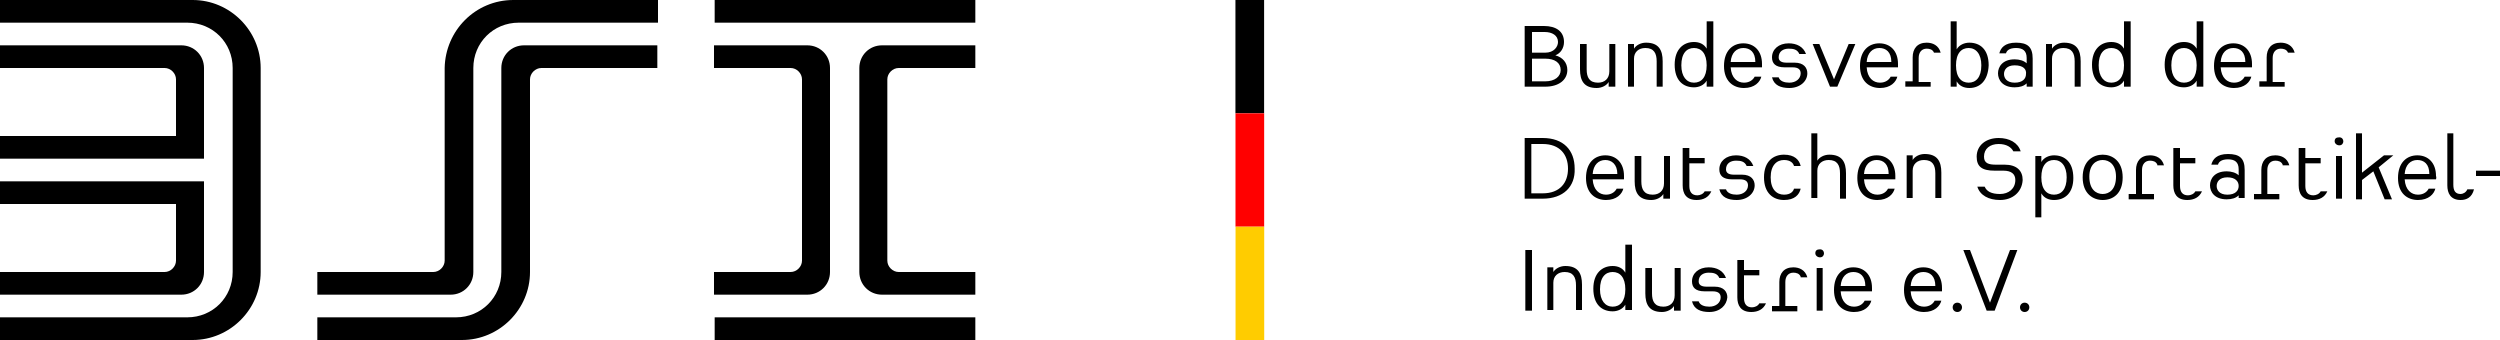
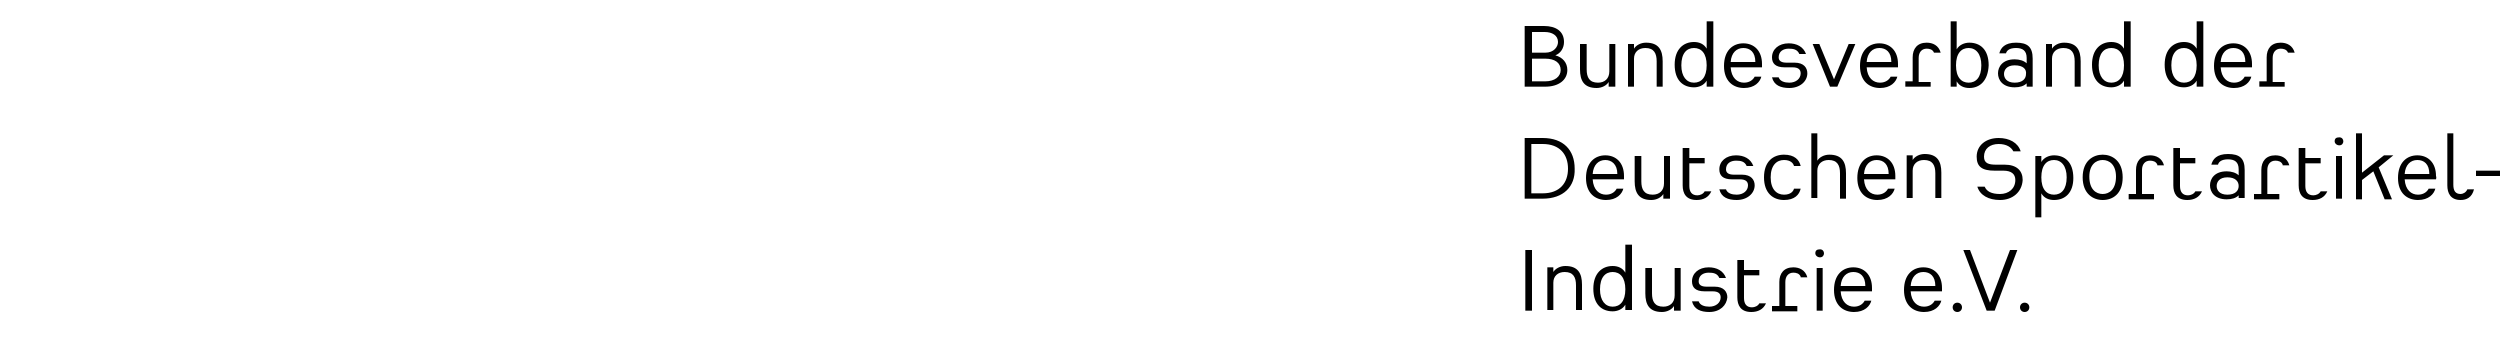
<svg xmlns="http://www.w3.org/2000/svg" width="375" height="51" viewBox="0 0 375 51" fill="none">
  <g clip-path="url(#clip0_43:3348)">
    <path d="M231.8 13H228.7V3.9H231.6C233.4 3.9 234.6 4.7 234.6 6.3C234.6 7.2 234.1 8 233.3 8.3C234.4 8.6 235.1 9.4 235.1 10.5C235.1 12 233.8 13 231.8 13ZM231.7 4.8H229.8V7.9H231.8C233.1 7.9 233.7 7 233.7 6.3C233.7 5.3 232.8 4.8 231.7 4.8ZM231.8 8.8H229.8V12.2H231.8C233.2 12.2 234.1 11.5 234.1 10.5C234.1 9.4 233.2 8.8 231.8 8.8ZM241.3 13V12.3C241 12.8 240.3 13.2 239.5 13.2C237.6 13.2 237 12.1 237 10.4V6.6H238V10.4C238 11.6 238.4 12.4 239.7 12.4C240.7 12.4 241.4 11.8 241.4 10.7V6.6H242.3V13H241.3ZM248.5 13V9.2C248.5 8 248.1 7.2 246.8 7.2C245.8 7.2 245.1 7.8 245.1 8.8V13H244.2V6.6H245.1V7.3C245.4 6.8 246.1 6.4 246.9 6.4C248.8 6.4 249.4 7.5 249.4 9.2V13H248.5ZM256 13V12.1C255.6 12.8 254.8 13.1 254.1 13.1C252.5 13.1 251.2 12.1 251.2 9.7C251.2 7.4 252.5 6.3 254.1 6.3C254.9 6.3 255.6 6.6 256 7.3V3.2H257V13H256ZM254.1 7.2C253 7.2 252.2 8 252.2 9.8C252.2 11.5 253 12.4 254.1 12.4C255.2 12.4 256 11.6 256 9.8C256 8 255.2 7.2 254.1 7.2ZM264.3 10.1H259.6C259.7 11.7 260.6 12.4 261.6 12.4C262.5 12.4 263 11.9 263.2 11.5H264.2C264 12.3 263.2 13.2 261.6 13.2C260 13.2 258.6 12.2 258.6 9.9C258.6 7.6 259.9 6.5 261.5 6.5C263.1 6.5 264.3 7.6 264.3 9.6C264.3 9.8 264.3 10.1 264.3 10.1ZM261.5 7.2C260.5 7.2 259.7 7.9 259.6 9.3H263.3C263.3 7.8 262.5 7.2 261.5 7.2ZM268.4 13.2C267.1 13.2 266.1 12.8 265.8 11.6H266.8C267 12.2 267.7 12.4 268.4 12.4C269.4 12.4 270.1 11.8 270.1 11C270.1 10.4 269.7 10.1 268.9 10.1H267.7C266.3 10.1 265.8 9.5 265.8 8.6C265.8 7.4 266.8 6.5 268.3 6.5C269.5 6.5 270.5 7 270.9 8.1H269.9C269.6 7.4 269 7.3 268.3 7.3C267.5 7.3 266.8 7.7 266.8 8.6C266.8 9.2 267.3 9.4 268 9.4H269.2C270.6 9.4 271.1 10.2 271.1 11C271.1 12.2 270 13.2 268.4 13.2ZM275.6 13H274.5L271.9 6.6H272.9L275.1 11.9L277.3 6.6H278.3L275.6 13ZM284.7 10.1H280C280.1 11.7 281 12.4 282 12.4C282.9 12.4 283.4 11.9 283.6 11.5H284.6C284.4 12.3 283.6 13.2 282 13.2C280.4 13.2 279 12.2 279 9.9C279 7.6 280.3 6.5 281.9 6.5C283.5 6.5 284.7 7.6 284.7 9.6C284.7 9.8 284.7 10.1 284.7 10.1ZM281.9 7.2C280.9 7.2 280.1 7.9 280 9.3H283.7C283.7 7.8 282.9 7.2 281.9 7.2ZM290.1 7.9C289.9 7.4 289.4 7.3 289 7.3C288.3 7.3 287.8 7.8 287.8 8.7V12.3H289.6V13H285.8V12.2H286.9V8.6C286.9 7.3 287.6 6.4 289 6.4C289.9 6.4 290.8 6.8 291.1 7.9H290.1ZM295.4 13.2C294.6 13.2 293.9 12.9 293.5 12.2V13H292.6V3.2H293.5V7.4C293.9 6.7 294.7 6.4 295.4 6.4C297 6.4 298.3 7.4 298.3 9.8C298.2 12.1 297 13.2 295.4 13.2ZM295.3 7.2C294.2 7.2 293.4 8 293.4 9.8C293.4 11.6 294.2 12.4 295.3 12.4C296.4 12.4 297.2 11.6 297.2 9.8C297.2 8.1 296.4 7.2 295.3 7.2ZM304 13V12.5C303.6 12.9 303 13.1 302.2 13.1C300.4 13.1 299.7 12 299.7 11C299.7 10 300.4 8.9 302.2 8.9C302.9 8.9 303.6 9.1 304 9.5V8.7C304 7.6 303.4 7.2 302.4 7.2C301.4 7.2 301 7.6 300.9 8H299.9C300.1 7.2 300.7 6.4 302.4 6.4C304.1 6.4 304.9 7 304.9 8.8V13H304ZM302.2 9.8C301 9.8 300.6 10.5 300.6 11.1C300.6 11.7 301 12.4 302.2 12.4C303.4 12.4 303.9 11.8 303.9 11.1C304 10.4 303.5 9.8 302.2 9.8ZM311.2 13V9.2C311.2 8 310.8 7.2 309.5 7.2C308.5 7.2 307.8 7.8 307.8 8.8V13H306.9V6.6H307.8V7.3C308.1 6.8 308.8 6.4 309.6 6.4C311.5 6.4 312.1 7.5 312.1 9.2V13H311.2ZM318.6 13V12.1C318.2 12.8 317.4 13.1 316.7 13.1C315.1 13.1 313.8 12.1 313.8 9.7C313.8 7.4 315.1 6.3 316.7 6.3C317.5 6.3 318.2 6.6 318.6 7.3V3.2H319.6V13H318.6ZM316.7 7.2C315.6 7.2 314.8 8 314.8 9.8C314.8 11.5 315.6 12.4 316.7 12.4C317.8 12.4 318.6 11.6 318.6 9.8C318.6 8 317.8 7.2 316.7 7.2ZM329.5 13V12.1C329.1 12.8 328.3 13.1 327.6 13.1C326 13.1 324.7 12.1 324.7 9.7C324.7 7.4 326 6.3 327.6 6.3C328.4 6.3 329.1 6.6 329.5 7.3V3.2H330.5V13H329.5ZM327.6 7.2C326.5 7.2 325.7 8 325.7 9.8C325.7 11.5 326.5 12.4 327.6 12.4C328.7 12.4 329.5 11.6 329.5 9.8C329.5 8 328.6 7.2 327.6 7.2ZM337.8 10.1H333.1C333.2 11.7 334.1 12.4 335.1 12.4C336 12.4 336.5 11.9 336.7 11.5H337.7C337.5 12.3 336.7 13.2 335.1 13.2C333.5 13.2 332.1 12.2 332.1 9.9C332.1 7.6 333.4 6.5 335 6.5C336.6 6.5 337.8 7.6 337.8 9.6C337.8 9.8 337.8 10.1 337.8 10.1ZM335 7.2C334 7.2 333.2 7.9 333.1 9.3H336.8C336.8 7.8 336 7.2 335 7.2ZM343.2 7.9C343 7.4 342.5 7.3 342.1 7.3C341.4 7.3 340.9 7.8 340.9 8.7V12.3H342.7V13H338.9V12.2H340V8.6C340 7.3 340.7 6.4 342.1 6.4C343 6.4 343.9 6.8 344.2 7.9H343.2ZM231.4 29.8H228.7V20.7H231.4C234.5 20.7 236.2 22.5 236.2 25.3C236.3 28 234.5 29.8 231.4 29.8ZM231.4 21.6H229.7V29H231.4C234 29 235.2 27.4 235.2 25.3C235.2 23.2 234 21.6 231.4 21.6ZM243.6 26.9H238.9C239 28.5 239.9 29.2 240.9 29.2C241.8 29.2 242.3 28.7 242.5 28.3H243.5C243.3 29.1 242.5 30 240.9 30C239.3 30 237.9 29 237.9 26.7C237.9 24.4 239.2 23.3 240.8 23.3C242.4 23.3 243.6 24.4 243.6 26.4C243.6 26.6 243.6 26.9 243.6 26.9ZM240.8 24C239.8 24 239 24.7 238.9 26.1H242.6C242.6 24.6 241.7 24 240.8 24ZM249.5 29.8V29.1C249.2 29.6 248.5 30 247.7 30C245.8 30 245.2 28.9 245.2 27.2V23.4H246.2V27.2C246.2 28.4 246.6 29.2 247.9 29.2C248.9 29.2 249.6 28.6 249.6 27.5V23.4H250.5V29.8H249.5ZM254.5 30C252.9 30 252.4 29 252.4 27.8V22.2H253.4V23.7H255.7V24.5H253.4V27.9C253.4 28.8 253.8 29.3 254.6 29.3C255 29.3 255.5 29.1 255.7 28.7H256.7C256.3 29.6 255.5 30 254.5 30ZM260.5 30C259.2 30 258.2 29.6 257.9 28.4H258.9C259.1 29 259.8 29.2 260.5 29.2C261.5 29.2 262.2 28.6 262.2 27.8C262.2 27.2 261.8 26.9 261 26.9H259.8C258.4 26.9 257.9 26.3 257.9 25.4C257.9 24.2 258.9 23.3 260.4 23.3C261.6 23.3 262.6 23.8 263 24.9H262C261.7 24.2 261.1 24.1 260.4 24.1C259.6 24.1 258.9 24.5 258.9 25.4C258.9 26 259.4 26.2 260.1 26.2H261.3C262.7 26.2 263.2 27 263.2 27.8C263.2 29 262.1 30 260.5 30ZM267.6 30C266 30 264.6 29 264.6 26.6C264.6 24.2 266 23.2 267.6 23.2C269.2 23.2 269.9 24 270.1 24.9H269.1C269 24.5 268.6 24 267.6 24C266.5 24 265.6 24.8 265.6 26.6C265.6 28.4 266.5 29.2 267.6 29.2C268.6 29.2 269 28.7 269.1 28.3H270.1C269.9 29.2 269.2 30 267.6 30ZM276 29.8V26C276 24.8 275.6 24 274.3 24C273.3 24 272.6 24.6 272.6 25.6V29.7H271.7V20H272.6V24.1C272.9 23.6 273.6 23.2 274.4 23.2C276.3 23.2 276.9 24.3 276.9 26V29.8H276ZM284.3 26.9H279.6C279.7 28.5 280.6 29.2 281.6 29.2C282.5 29.2 283 28.7 283.2 28.3H284.2C284 29.1 283.2 30 281.6 30C280 30 278.6 29 278.6 26.7C278.6 24.4 279.9 23.3 281.5 23.3C283.1 23.3 284.3 24.4 284.3 26.4C284.3 26.6 284.3 26.9 284.3 26.9ZM281.5 24C280.5 24 279.7 24.7 279.6 26.1H283.3C283.3 24.6 282.5 24 281.5 24ZM290.3 29.8V26C290.3 24.8 289.9 24 288.6 24C287.6 24 286.9 24.6 286.9 25.6V29.7H286V23.3H286.9V24C287.2 23.5 287.9 23.1 288.7 23.1C290.6 23.1 291.2 24.2 291.2 25.9V29.7H290.3V29.8ZM300 30C298.3 30 297 29.3 296.6 28H297.7C298 28.7 298.7 29.1 300 29.1C301.3 29.1 302.3 28.3 302.3 27C302.3 26.1 301.7 25.6 300.5 25.6H299.2C297.3 25.6 296.5 25 296.5 23.5C296.5 21.8 297.9 20.7 299.8 20.7C301.4 20.7 302.7 21.4 303.1 22.7H302C301.7 22.1 301 21.6 299.8 21.6C298.5 21.6 297.6 22.3 297.6 23.5C297.6 24.5 298.3 24.7 299.4 24.7H300.7C302.5 24.7 303.4 25.6 303.4 27C303.3 28.8 301.9 30 300 30ZM308.1 30C307.3 30 306.6 29.7 306.2 29V32.6H305.3V23.4H306.2V24.3C306.6 23.6 307.4 23.3 308.1 23.3C309.7 23.3 311 24.3 311 26.7C311 28.9 309.8 30 308.1 30ZM308.1 24C307 24 306.2 24.8 306.2 26.6C306.2 28.4 307 29.2 308.1 29.2C309.2 29.2 310 28.4 310 26.6C310 24.9 309.2 24 308.1 24ZM315.4 30C314 30 312.4 29.1 312.4 26.6C312.4 24.1 314 23.2 315.4 23.2C316.8 23.2 318.4 24.1 318.4 26.6C318.4 29.1 316.9 30 315.4 30ZM315.4 24C314.4 24 313.4 24.7 313.4 26.5C313.4 28.4 314.4 29.1 315.4 29.1C316.4 29.1 317.4 28.4 317.4 26.5C317.4 24.7 316.4 24 315.4 24ZM323.6 24.7C323.4 24.2 322.9 24.1 322.5 24.1C321.8 24.1 321.3 24.6 321.3 25.5V29.1H323.1V29.9H319.3V29.1H320.4V25.5C320.4 24.2 321.1 23.3 322.5 23.3C323.4 23.3 324.3 23.7 324.6 24.8H323.6V24.7ZM328.1 30C326.5 30 326 29 326 27.8V22.2H327V23.7H329.3V24.5H327V27.9C327 28.8 327.4 29.3 328.2 29.3C328.6 29.3 329.1 29.1 329.3 28.7H330.3C329.9 29.6 329.1 30 328.1 30ZM335.8 29.8V29.3C335.4 29.7 334.8 29.9 334 29.9C332.2 29.9 331.5 28.8 331.5 27.8C331.5 26.8 332.2 25.7 334 25.7C334.7 25.7 335.4 25.9 335.8 26.3V25.4C335.8 24.3 335.2 23.9 334.2 23.9C333.2 23.9 332.8 24.3 332.7 24.7H331.7C331.9 23.9 332.5 23.1 334.2 23.1C335.9 23.1 336.7 23.7 336.7 25.5V29.7H335.8V29.8ZM334.1 26.6C332.9 26.6 332.5 27.3 332.5 27.9C332.5 28.5 332.9 29.2 334.1 29.2C335.3 29.2 335.8 28.6 335.8 27.9C335.8 27.2 335.3 26.6 334.1 26.6ZM342.4 24.7C342.2 24.2 341.7 24.1 341.3 24.1C340.6 24.1 340.1 24.6 340.1 25.5V29.1H341.9V29.9H338.1V29.1H339.2V25.5C339.2 24.2 339.9 23.3 341.3 23.3C342.2 23.3 343.1 23.7 343.4 24.8H342.4V24.7ZM346.9 30C345.3 30 344.8 29 344.8 27.8V22.2H345.8V23.7H348.1V24.5H345.8V27.9C345.8 28.8 346.2 29.3 347 29.3C347.4 29.3 347.9 29.1 348.1 28.7H349.1C348.7 29.6 347.9 30 346.9 30ZM350.9 21.8C350.5 21.8 350.2 21.5 350.2 21.2C350.2 20.8 350.4 20.6 350.9 20.6C351.3 20.6 351.5 20.9 351.5 21.2C351.5 21.5 351.3 21.8 350.9 21.8ZM350.4 29.8V23.4H351.3V29.8H350.4ZM356.8 25.1L358.8 29.9H357.7L356 25.7L354.3 27V29.9H353.4V20H354.3V25.9L357.6 23.3H359L356.8 25.1ZM365.4 26.9H360.7C360.8 28.5 361.7 29.2 362.7 29.2C363.6 29.2 364.1 28.7 364.3 28.3H365.3C365.1 29.1 364.3 30 362.7 30C361.1 30 359.7 29 359.7 26.7C359.7 24.4 361 23.3 362.6 23.3C364.2 23.3 365.4 24.4 365.4 26.4C365.5 26.6 365.4 26.9 365.4 26.9ZM362.6 24C361.6 24 360.8 24.7 360.7 26.1H364.4C364.4 24.6 363.6 24 362.6 24ZM369.1 30C367.6 30 367.1 29 367.1 27.8V20H368V27.7C368 28.6 368.3 29.1 369.1 29.1C369.4 29.1 369.9 28.9 370.1 28.4H371.1C370.8 29.6 370 30 369.1 30ZM371.4 26.4V25.6H375V26.4H371.4ZM228.8 46.6V37.5H229.8V46.6H228.8ZM236.4 46.6V42.8C236.4 41.6 236 40.8 234.7 40.8C233.7 40.8 233 41.4 233 42.4V46.5H232.1V40.1H233V40.8C233.3 40.3 234 39.9 234.8 39.9C236.7 39.9 237.3 41 237.3 42.7V46.5H236.4V46.6ZM243.8 46.6V45.7C243.4 46.4 242.6 46.7 241.9 46.7C240.3 46.7 239 45.7 239 43.3C239 41 240.3 39.9 241.9 39.9C242.7 39.9 243.4 40.2 243.8 40.9V36.7H244.8V46.5H243.8V46.6ZM241.9 40.8C240.8 40.8 240 41.6 240 43.4C240 45.1 240.8 46 241.9 46C243 46 243.8 45.2 243.8 43.4C243.8 41.6 243 40.8 241.9 40.8ZM251.1 46.6V45.9C250.8 46.4 250.1 46.8 249.3 46.8C247.4 46.8 246.8 45.7 246.8 44V40.2H247.8V44C247.8 45.2 248.2 46 249.5 46C250.5 46 251.2 45.4 251.2 44.3V40.2H252.1V46.6H251.1ZM256.4 46.8C255.1 46.8 254.1 46.4 253.8 45.2H254.8C255 45.8 255.7 46 256.4 46C257.4 46 258.1 45.4 258.1 44.6C258.1 44 257.7 43.7 256.9 43.7H255.7C254.3 43.7 253.8 43.1 253.8 42.2C253.8 41 254.8 40.1 256.3 40.1C257.5 40.1 258.5 40.6 258.9 41.7H257.9C257.6 41 257 40.9 256.3 40.9C255.5 40.9 254.8 41.3 254.8 42.2C254.8 42.8 255.3 43 256 43H257.2C258.6 43 259.1 43.8 259.1 44.6C259 45.8 258 46.8 256.4 46.8ZM262.7 46.8C261.1 46.8 260.6 45.8 260.6 44.6V39H261.6V40.5H263.9V41.3H261.6V44.7C261.6 45.6 262 46.1 262.8 46.1C263.2 46.1 263.7 45.9 263.9 45.5H264.9C264.5 46.4 263.7 46.8 262.7 46.8ZM270.1 41.5C269.9 41 269.4 40.9 269 40.9C268.3 40.9 267.8 41.4 267.8 42.3V45.9H269.6V46.7H265.8V45.9H266.9V42.3C266.9 41 267.6 40.1 269 40.1C269.9 40.1 270.8 40.5 271.1 41.6H270.1V41.5ZM273 38.6C272.6 38.6 272.3 38.3 272.3 38C272.3 37.6 272.5 37.4 273 37.4C273.4 37.4 273.6 37.7 273.6 38C273.6 38.3 273.4 38.6 273 38.6ZM272.5 46.6V40.2H273.4V46.6H272.5ZM280.8 43.7H276.1C276.2 45.3 277.1 46 278.1 46C279 46 279.5 45.5 279.7 45.1H280.7C280.5 45.9 279.7 46.8 278.1 46.8C276.5 46.8 275.1 45.8 275.1 43.5C275.1 41.2 276.4 40.1 278 40.1C279.6 40.1 280.8 41.2 280.8 43.2C280.8 43.4 280.8 43.7 280.8 43.7ZM278 40.8C277 40.8 276.2 41.5 276.1 42.9H279.8C279.8 41.4 279 40.8 278 40.8ZM291.3 43.7H286.6C286.7 45.3 287.6 46 288.6 46C289.5 46 290 45.5 290.2 45.1H291.2C291 45.9 290.2 46.8 288.6 46.8C287 46.8 285.6 45.8 285.6 43.5C285.6 41.2 286.9 40.1 288.5 40.1C290.1 40.1 291.3 41.2 291.3 43.2C291.3 43.4 291.3 43.7 291.3 43.7ZM288.5 40.8C287.5 40.8 286.7 41.5 286.6 42.9H290.3C290.3 41.4 289.5 40.8 288.5 40.8ZM293.6 46.8C293.2 46.8 292.9 46.5 292.9 46.1C292.9 45.7 293.2 45.4 293.6 45.4C294 45.4 294.3 45.7 294.3 46.1C294.3 46.5 294 46.8 293.6 46.8ZM299.2 46.6H298L294.5 37.5H295.5L298.5 45.4L301.5 37.5H302.6L299.2 46.6ZM303.7 46.8C303.3 46.8 303 46.5 303 46.1C303 45.7 303.3 45.4 303.7 45.4C304.1 45.4 304.4 45.7 304.4 46.1C304.4 46.5 304.1 46.8 303.7 46.8Z" fill="black" />
-     <path d="M189.616 16.992V-0.008L185.316 -0.008V16.992H189.616Z" fill="#000" />
-     <path d="M189.624 34V17H185.324V34H189.624Z" fill="#FF0000" />
-     <path d="M189.632 51.008V34.008H185.332V51.008H189.632Z" fill="#FFCC00" />
-     <path d="M146.3 47.6H107.2V51H146.3V47.6ZM0 51H28.9C34.5 51 39.1 46.4 39.1 40.8V10.2C39.1 4.6 34.5 0 28.9 0H0V3.4H28.1C31.9 3.4 34.9 6.4 34.9 10.2V40.8C34.9 44.6 31.9 47.6 28.1 47.6H0V51ZM146.3 3.4H107.2V0H146.3V3.4ZM47.6 40.8H65C65.9 40.8 66.7 40 66.7 39.1V10.2C66.8 4.6 71.3 0 77 0H98.7V3.4H77.8C74 3.4 71 6.4 71 10.2V40.8C71 42.7 69.5 44.2 67.6 44.2H47.6V40.8ZM0 6.8H27.2C29.1 6.8 30.6 8.3 30.6 10.2V23.8H0V20.4H26.4V11.9C26.4 11 25.6 10.2 24.7 10.2H0V6.8ZM0 40.8H24.7C25.6 40.8 26.4 40 26.4 39.1V30.6H0V27.2H30.6V40.8C30.6 42.7 29.1 44.2 27.2 44.2H0V40.8ZM107.1 40.8H118.6C119.5 40.8 120.3 40 120.3 39.1V11.9C120.3 11 119.5 10.2 118.6 10.2H107.1V6.8H121.1C123 6.8 124.5 8.3 124.5 10.2V40.8C124.5 42.7 123 44.2 121.1 44.2H107.1V40.8ZM146.3 40.8H134.8C133.9 40.8 133.1 40 133.1 39.1V11.9C133.1 11 133.9 10.2 134.8 10.2H146.3V6.8H132.3C130.4 6.8 128.9 8.3 128.9 10.2V40.8C128.9 42.7 130.4 44.2 132.3 44.2H146.3V40.8ZM47.6 47.6H68.4C72.2 47.6 75.2 44.6 75.2 40.8V10.2C75.2 8.3 76.7 6.8 78.6 6.8H98.6V10.2H81.2C80.3 10.2 79.5 11 79.5 11.9V40.8C79.5 46.4 74.9 51 69.3 51H47.6V47.6Z" fill="black" />
  </g>
  <defs>
    <clipPath id="clip0_43:3348">
      <rect width="375" height="51" fill="white" />
    </clipPath>
  </defs>
</svg>